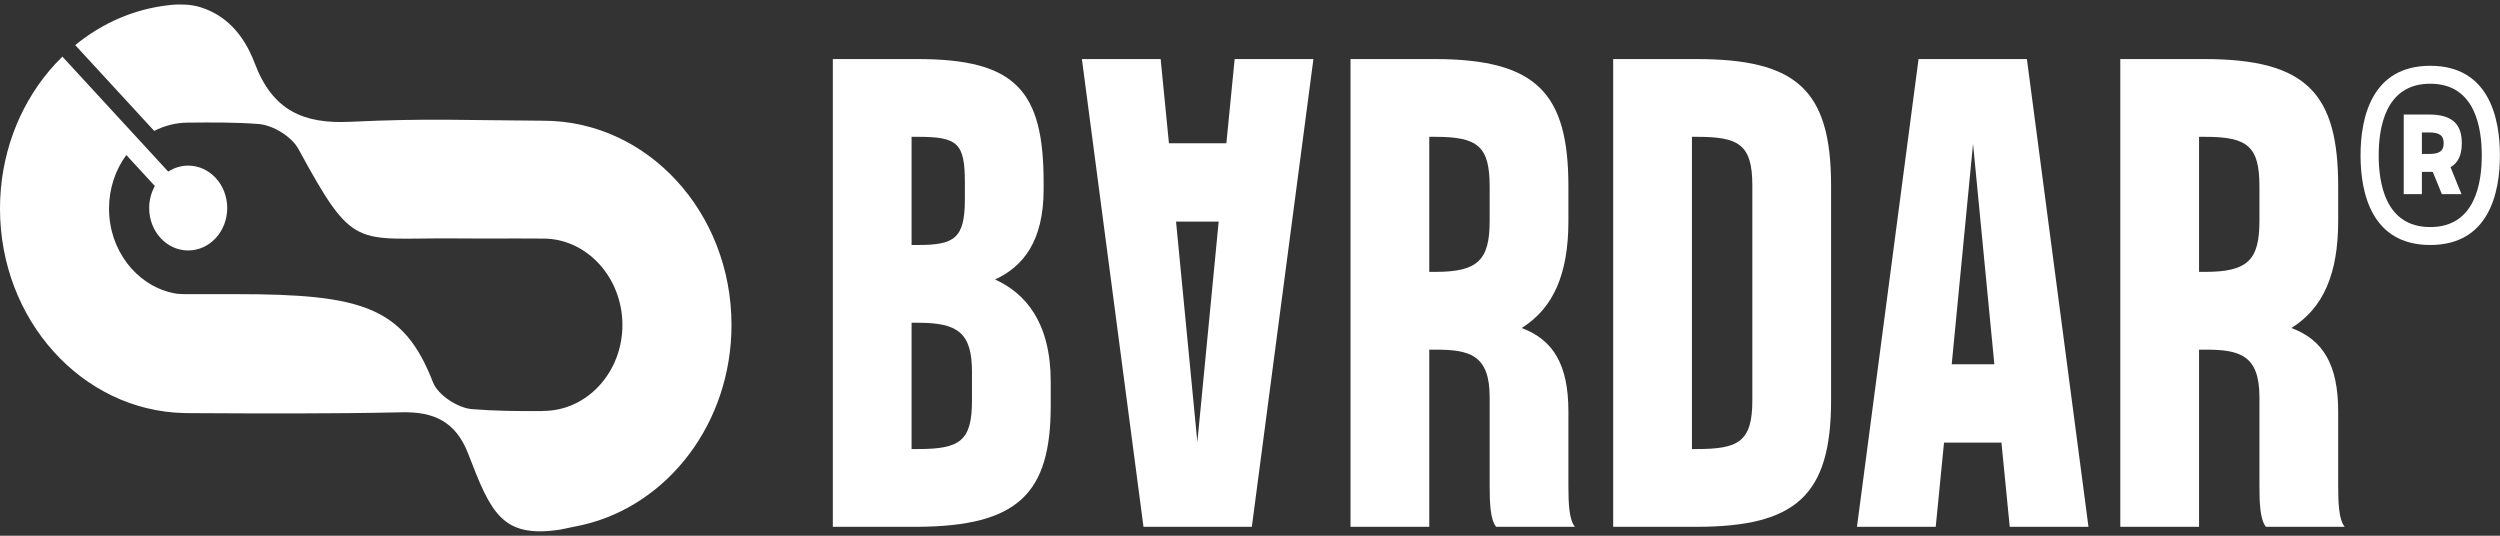
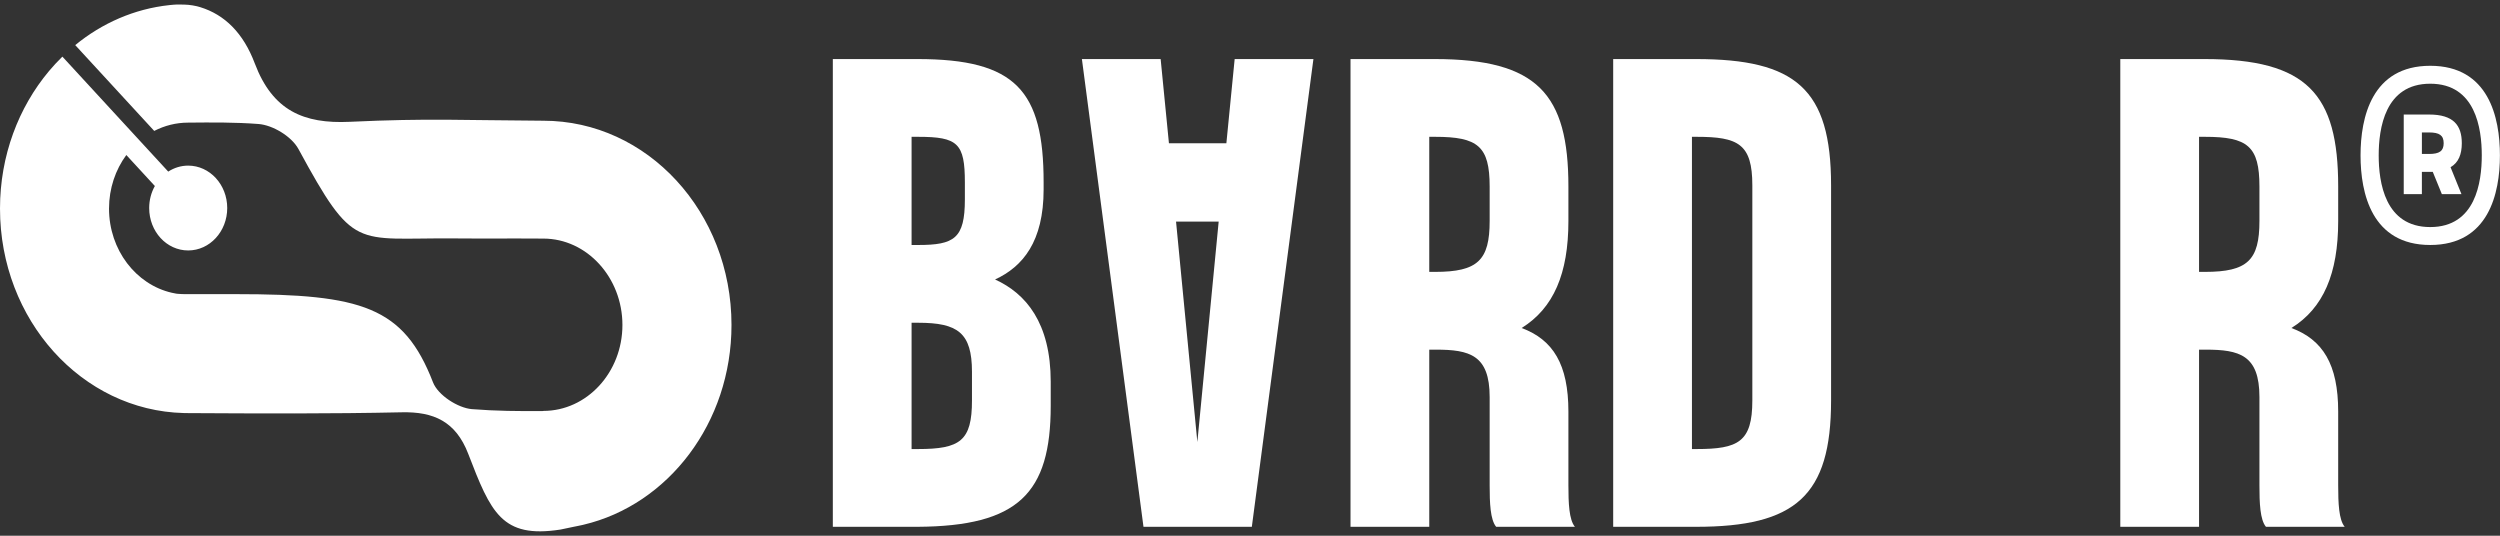
<svg xmlns="http://www.w3.org/2000/svg" width="364" height="78" viewBox="0 0 364 78" fill="none">
  <rect x="0" y="0" width="364" height="78" fill="#333333" stroke="none" />
  <path d="M106.506 47.317C106.506 61.583 97.275 73.499 84.947 76.403C84.947 76.403 84.862 76.419 84.731 76.453C84.538 76.487 84.229 76.554 83.889 76.629C83.788 76.646 83.688 76.663 83.588 76.688C82.776 76.856 81.857 77.049 81.626 77.099C81.595 77.099 81.571 77.108 81.571 77.108C73.067 78.417 71.468 74.641 68.169 66.064C66.354 61.348 63.125 59.921 58.459 60.031C48.109 60.257 37.758 60.207 27.399 60.148C27.191 60.148 26.982 60.148 26.766 60.139C11.927 59.779 0 46.587 0 30.374C0 22.662 2.704 15.63 7.138 10.343C7.755 9.613 8.404 8.908 9.084 8.245L24.495 24.986C25.344 24.433 26.341 24.114 27.399 24.114C30.543 24.114 33.084 26.883 33.084 30.29C33.084 33.697 30.543 36.466 27.399 36.466C24.255 36.466 21.721 33.706 21.721 30.29C21.721 29.115 22.023 28.016 22.548 27.084L18.392 22.57C16.816 24.71 15.874 27.42 15.874 30.374C15.874 36.391 19.806 41.434 25.02 42.626C25.213 42.676 25.429 42.718 25.646 42.752C25.707 42.76 25.777 42.769 25.839 42.777C26.294 42.819 26.742 42.827 27.005 42.827H34.343C52.674 42.827 58.784 44.648 63.048 55.675C63.782 57.555 66.686 59.401 68.702 59.569C72.155 59.846 75.631 59.879 79.107 59.846V59.829C85.457 59.829 90.625 54.215 90.625 47.317C90.625 40.419 85.457 34.738 79.107 34.738C72.457 34.696 72.541 34.763 65.891 34.712C51.662 34.612 51.562 36.626 43.458 21.705C42.447 19.842 39.697 18.214 37.65 18.055C34.243 17.795 30.829 17.82 27.399 17.854C25.63 17.854 23.954 18.29 22.455 19.062L10.953 6.567C14.854 3.369 19.559 1.288 24.672 0.743C24.672 0.743 24.695 0.743 24.742 0.734C24.78 0.726 24.85 0.718 24.927 0.718C24.958 0.709 24.989 0.709 25.02 0.709C25.113 0.701 25.205 0.692 25.29 0.684C25.429 0.676 25.591 0.667 25.761 0.659C26.063 0.65 26.403 0.65 26.766 0.667C26.966 0.667 27.183 0.684 27.399 0.701C27.816 0.743 28.256 0.81 28.681 0.911C28.843 0.953 28.998 0.995 29.16 1.045C32.698 2.136 35.417 4.779 37.101 9.244C39.697 16.116 44.223 18.047 50.905 17.736C62.53 17.191 67.451 17.518 79.107 17.577C94.24 17.577 106.506 30.869 106.506 47.317Z" fill="white" />
  <path d="M152.985 55.591V59.081C152.985 71.85 148.243 76.618 133.587 76.703H121.26V8.599H133.587C147.899 8.599 151.951 13.196 151.951 26.562V27.583C151.951 35.16 148.933 38.821 144.882 40.693C149.364 42.736 152.985 46.993 152.985 55.591ZM140.485 26.562C140.485 20.858 139.45 19.921 133.674 19.921H132.726V35.671H133.674C138.933 35.671 140.485 34.735 140.485 29.031V26.562ZM132.726 46.993V65.381H133.674C139.795 65.381 141.519 64.189 141.519 58.315V54.144C141.519 48.441 139.45 46.993 133.674 46.993H132.726Z" fill="white" />
  <path d="M168.99 8.599L170.197 20.858H178.56L179.767 8.599H191.234L182.267 76.703H166.491L157.525 8.599H168.991H168.99ZM177.439 32.265H171.232L174.335 64.359L177.439 32.265Z" fill="white" />
  <path d="M228.36 70.659C228.36 73.213 228.447 75.682 229.309 76.703H217.842C216.98 75.681 216.894 73.212 216.894 70.659V57.804C216.894 51.675 213.963 50.908 209.049 50.908H208.101V76.703H196.635V8.599H208.877C223.877 8.599 228.36 13.706 228.36 27.157V32.18C228.36 39.842 226.205 44.865 221.549 47.758C226.118 49.461 228.36 53.037 228.36 59.932V70.659ZM216.894 27.157C216.894 21.283 215.17 19.921 208.962 19.921H208.1V39.586H208.962C215.17 39.586 216.894 37.884 216.894 32.18V27.157Z" fill="white" />
  <path d="M246.95 8.599C261.433 8.599 266.605 12.941 266.605 26.987V58.315C266.605 72.191 261.433 76.703 246.95 76.703H234.88V8.599H246.95ZM246.347 19.921V65.381H247.036C253.071 65.381 255.14 64.359 255.14 58.315V26.987C255.14 20.943 253.071 19.921 247.036 19.921H246.347Z" fill="white" />
-   <path d="M292.618 76.704L291.411 64.445H283.049L281.842 76.704H270.375L279.341 8.6H295.117L304.083 76.704H292.618ZM284.17 53.038H290.377L287.274 20.944L284.17 53.038Z" fill="white" />
  <path d="M340.44 70.659C340.44 73.213 340.527 75.682 341.389 76.703H329.922C329.06 75.681 328.974 73.212 328.974 70.659V57.804C328.974 51.675 326.043 50.908 321.129 50.908H320.181V76.703H308.715V8.599H320.957C335.957 8.599 340.44 13.706 340.44 27.157V32.18C340.44 39.842 338.285 44.865 333.629 47.758C338.198 49.461 340.44 53.037 340.44 59.932V70.659ZM328.974 27.157C328.974 21.283 327.25 19.921 321.043 19.921H320.181V39.586H321.043C327.25 39.586 328.974 37.884 328.974 32.18V27.157Z" fill="white" />
  <path d="M353.842 35.67C345.334 35.67 343.695 28.156 343.695 22.625C343.695 17.093 345.333 9.579 353.842 9.579C362.351 9.579 363.989 17.093 363.989 22.625C363.989 28.156 362.351 35.67 353.842 35.67ZM353.842 33.061C360.448 33.061 361.347 26.539 361.347 22.625C361.347 18.712 360.448 12.189 353.842 12.189C347.236 12.189 346.338 18.712 346.338 22.625C346.338 26.539 347.236 33.061 353.842 33.061ZM352.627 25.025H354.212L355.533 28.261H358.387L356.801 24.347C357.964 23.669 358.439 22.469 358.439 20.851C358.439 18.242 357.224 16.676 353.683 16.676H349.984V28.261H352.626V25.026L352.627 25.025ZM353.683 19.285C355.163 19.285 355.798 19.702 355.798 20.851C355.798 21.999 355.163 22.416 353.683 22.416H352.627V19.285H353.683Z" fill="white" />
</svg>